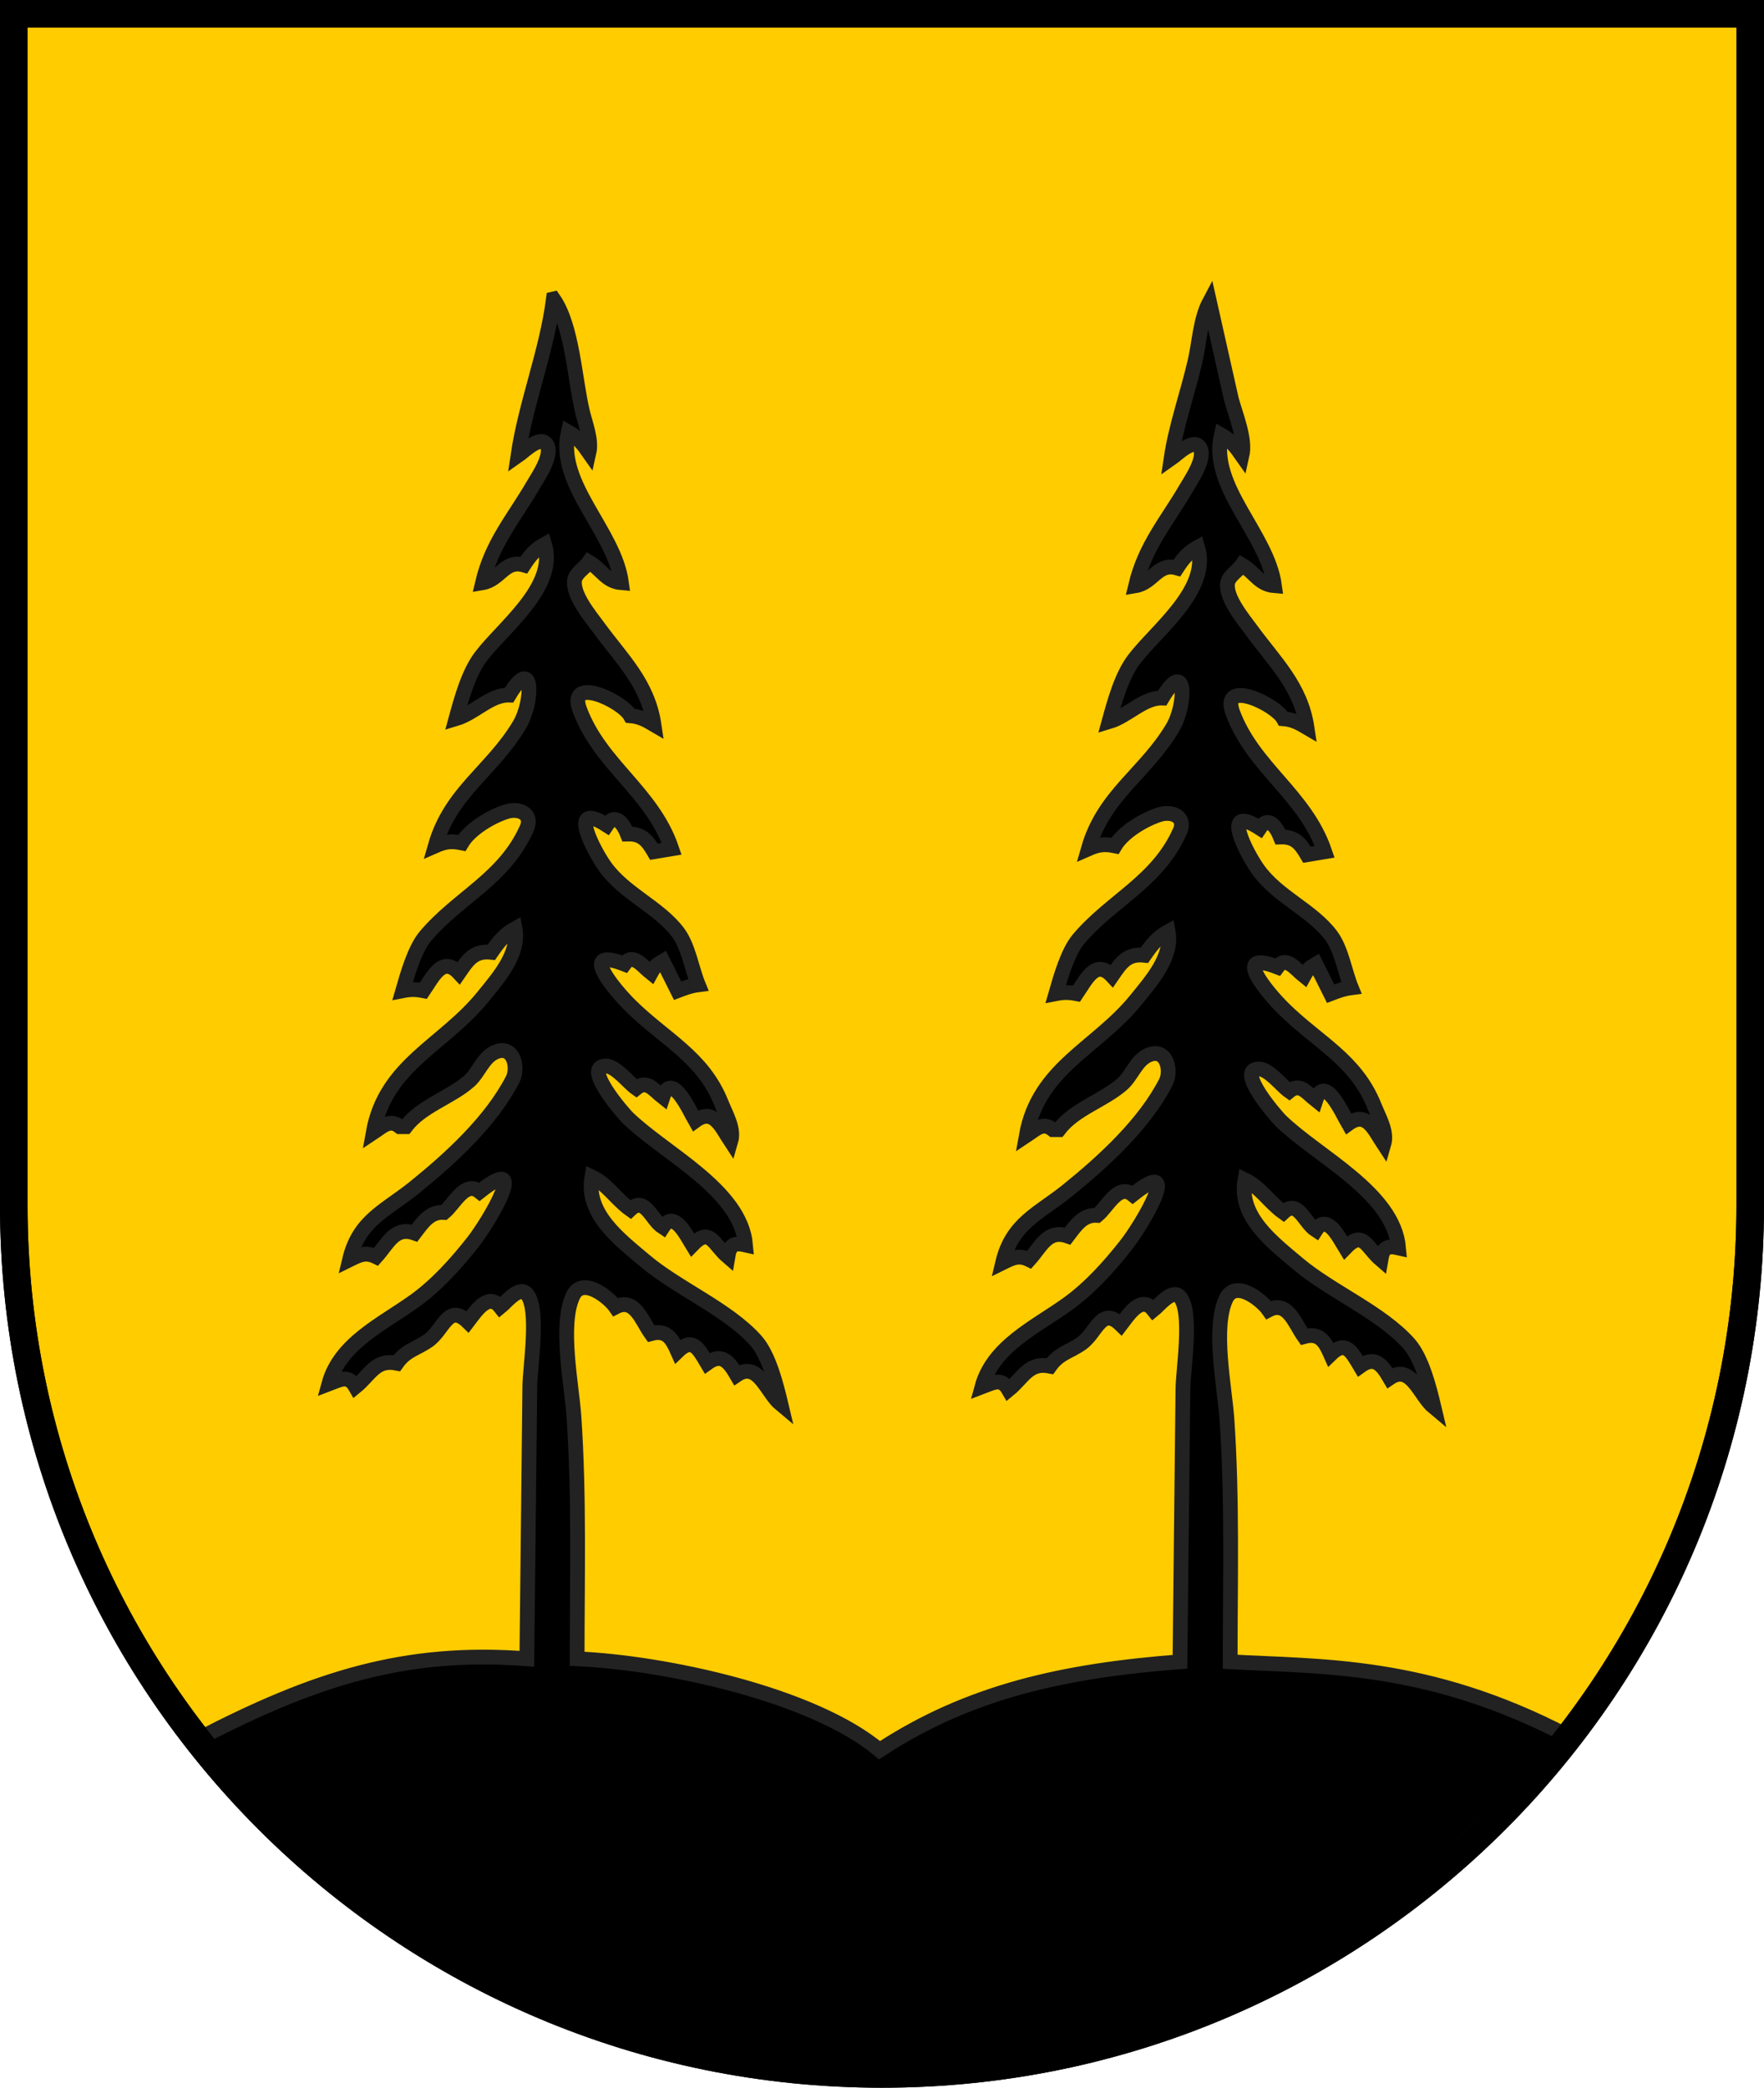
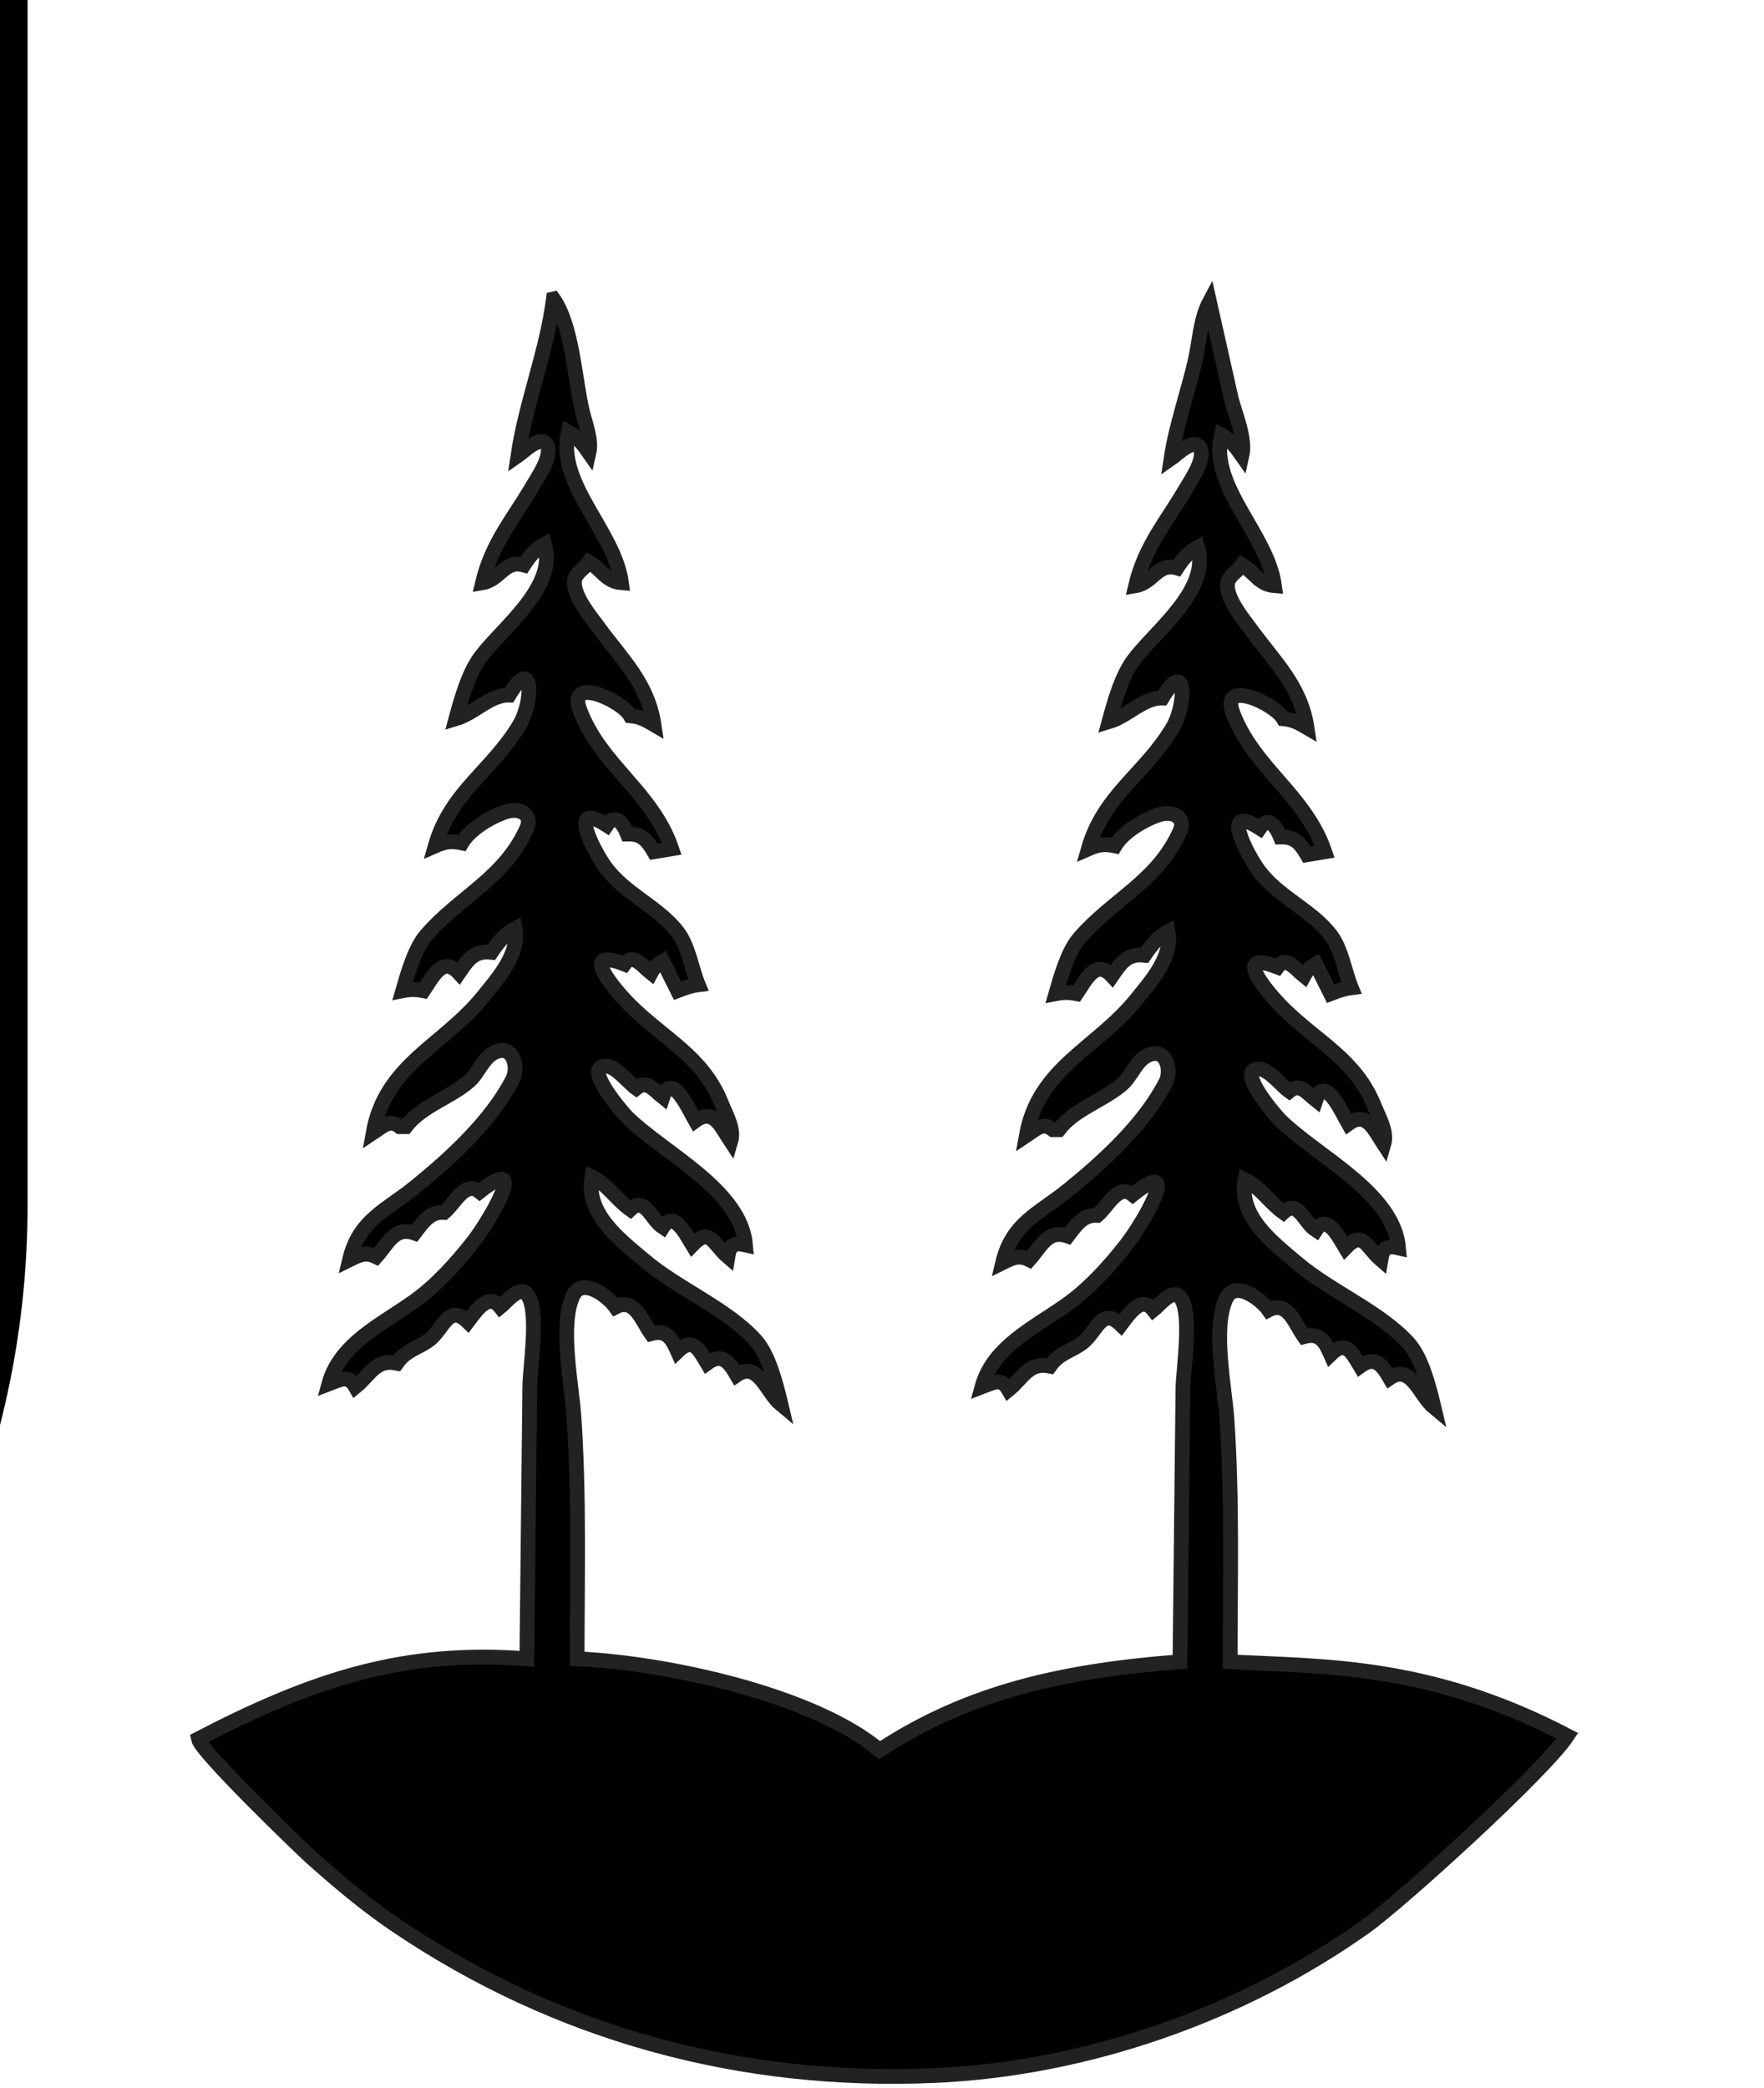
<svg xmlns="http://www.w3.org/2000/svg" xmlns:ns1="http://www.inkscape.org/namespaces/inkscape" xmlns:ns2="http://sodipodi.sourceforge.net/DTD/sodipodi-0.dtd" width="263.64" height="311.896" id="svg7644" version="1.1" ns1:version="0.48.0 r9654" ns2:docname="Wappen_Baronie_Schwarztannen.svg">
  <defs id="defs7646" />
  <ns2:namedview id="base" pagecolor="#ffffff" bordercolor="#666666" borderopacity="1.0" ns1:pageopacity="0.0" ns1:pageshadow="2" ns1:zoom="0.70000001" ns1:cx="158.35754" ns1:cy="120.27451" ns1:document-units="px" ns1:current-layer="layer1" showgrid="false" ns1:window-width="1024" ns1:window-height="578" ns1:window-x="-8" ns1:window-y="-8" ns1:window-maximized="1" units="px" fit-margin-top="0" fit-margin-left="0" fit-margin-right="0" fit-margin-bottom="0" />
  <g ns1:label="Ebene 1" ns1:groupmode="layer" id="layer1" transform="translate(0,-0.42)">
-     <path id="overall_shield_1_-0" d="M 2.06,2.48 H 261.58 v 178.016 c 0,71.665 -58.095,129.76 -129.76,129.76 -71.665,0 -129.76,-58.095 -129.76,-129.76 V 2.48 z" ns1:connector-curvature="0" style="fill:#ffcc00;stroke:#000000;stroke-width:4.119;fill-opacity:1" />
    <path style="fill:#000000;fill-opacity:1;stroke:#222222;stroke-width:2.208;stroke-miterlimit:4;stroke-opacity:1;stroke-dasharray:none" d="m 82.714,45.084 c -1.028,7.957 -4.138,15.54 -5.3,23.407 0.845,-0.585 3.41,-3.211 4.322,-1.6 0.881,1.555 -1.301,4.718 -2.06,6.017 -2.953,5.057 -6.152,8.622 -7.562,14.574 2.62,-0.443 3.303,-3.485 6.183,-2.65 0.894,-1.375 1.646,-2.302 3.092,-3.092 1.914,6.373 -6.25,12.424 -9.531,16.783 -1.864,2.477 -2.908,6.305 -3.718,9.275 2.806,-0.835 5.147,-3.621 7.95,-3.533 3.698,-6.214 3.601,0.985 1.566,4.416 -4.067,6.86 -10.301,10.039 -12.607,18.108 1.47,-0.646 2.403,-0.763 3.975,-0.442 1.229,-2.069 4.341,-3.929 6.642,-4.664 1.947,-0.621 4.015,0.353 3.061,2.495 -3.36,7.551 -10.202,10.255 -15.135,16.088 -1.632,1.93 -2.705,5.743 -3.402,8.163 1.145,-0.224 1.947,-0.224 3.092,0 1.441,-2.118 2.873,-5.261 5.3,-2.65 1.366,-1.993 2.285,-3.376 4.858,-3.092 1.034,-1.501 1.919,-2.656 3.533,-3.533 0.704,3.78 -2.532,7.386 -4.772,10.158 -5.908,7.309 -14.617,10.163 -16.427,20.316 1.443,-0.954 2.475,-2.088 3.975,-0.883 l 0.883,0 c 2.375,-3.12 6.675,-4.328 9.489,-6.803 1.387,-1.22 2.051,-3.454 3.783,-4.282 2.778,-1.328 3.656,2.188 2.715,4.018 -3.205,6.233 -9.287,11.796 -14.662,16.137 -4.356,3.519 -8.31,4.881 -9.716,10.803 1.495,-0.737 2.422,-1.195 3.975,-0.442 1.789,-1.987 2.763,-4.573 5.741,-3.533 1.228,-1.609 2.288,-3.235 4.416,-3.092 1.585,-1.309 3.139,-4.832 5.3,-3.092 7.729,-6.15 1.393,4.5 -0.976,7.508 -2.524,3.205 -5.413,6.425 -8.74,8.816 -4.851,3.485 -11.148,6.315 -12.808,12.383 1.729,-0.656 2.916,-1.406 3.975,0.442 2.209,-1.798 2.993,-4.175 6.183,-3.533 1.417,-1.982 2.902,-2.098 4.726,-3.389 2.268,-1.606 2.951,-5.636 5.874,-2.794 1.233,-1.613 3.066,-4.484 4.858,-2.208 0.828,-0.662 2.833,-3.254 3.963,-1.951 1.938,2.235 0.454,10.948 0.454,13.876 l -0.442,40.631 c -18.194,-1.407 -31.797,2.972 -49.102,11.96 0.373,1.924 15.506,16.493 16.862,17.704 4.082,3.645 8.262,7.166 12.808,10.23 24.041,16.206 51.452,23.628 80.38,22.361 22.705,-0.995 46.009,-9.143 64.48,-22.321 5.153,-3.676 26.559,-23.09 30.083,-28.437 -21.044,-10.981 -37.03,-10.279 -50.398,-11.055 0,-12.007 0.339,-24.242 -0.481,-36.215 -0.321,-4.689 -2.191,-13.681 -0.136,-18.018 1.407,-2.968 5.345,0.216 6.358,1.677 2.858,-1.484 3.896,2.009 5.3,3.975 2.285,-0.621 3.099,0.667 3.975,2.65 2.236,-2.173 3.116,-0.42 4.416,1.767 2.161,-1.572 3.235,-0.263 4.416,1.767 3.203,-2.184 4.452,2.621 6.625,4.416 -0.674,-2.843 -1.789,-7.34 -3.758,-9.549 -4.192,-4.702 -11.644,-7.765 -16.557,-11.911 -3.837,-3.238 -8.926,-7.039 -7.95,-12.547 2.316,1.103 3.659,3.379 5.741,4.858 2.183,-2.064 3.114,1.53 4.858,2.65 1.675,-2.611 3.485,1.135 4.416,2.65 2.649,-2.755 3.122,-0.098 5.3,1.767 0.291,-1.767 0.909,-2.166 2.65,-1.767 -0.719,-8.236 -12.057,-13.582 -17.649,-19.031 -0.595,-0.579 -6.821,-7.696 -3.231,-7.696 1.493,-4.3e-4 3.358,2.489 4.538,3.319 1.611,-1.308 2.596,0.237 3.975,1.325 1.322,-4.042 4.026,2.107 4.858,3.533 2.743,-1.995 3.884,0.954 5.3,3.092 0.562,-1.904 -0.703,-3.966 -1.413,-5.741 -2.774,-6.934 -8.413,-9.446 -13.603,-14.576 -2.358,-2.331 -7.923,-8.909 -0.883,-6.181 1.278,-1.775 2.72,0.331 3.975,1.325 0.51,-0.942 0.831,-1.229 1.767,-1.767 l 2.208,4.416 c 1.052,-0.405 1.97,-0.74 3.092,-0.883 -0.98,-2.401 -1.467,-5.736 -3.022,-7.804 -2.887,-3.84 -7.952,-5.727 -10.921,-9.862 -1.69,-2.354 -5.707,-9.998 0.253,-6.183 1.275,-1.911 2.472,-0.222 3.092,1.325 2.106,-0.067 2.946,0.896 3.975,2.65 l 2.65,-0.442 c -2.904,-8.53 -10.638,-12.476 -13.737,-20.757 -1.94,-5.183 6.323,-1.364 7.554,0.883 1.409,0.118 2.315,0.608 3.533,1.325 -0.928,-6.194 -4.825,-9.791 -8.321,-14.574 -1.209,-1.654 -3.863,-4.801 -3.546,-7.003 0.155,-1.081 1.556,-1.843 2.151,-2.713 1.892,1.091 2.528,2.906 4.858,3.092 -1.047,-7.766 -9.747,-14.705 -7.95,-22.524 1.4,0.795 2.172,1.776 3.092,3.092 0.562,-2.461 -0.915,-5.97 -1.579,-8.391 l -3.279,-14.574 c -1.377,2.585 -1.502,5.987 -2.156,8.833 -1.106,4.811 -2.868,9.715 -3.586,14.574 0.845,-0.585 3.41,-3.211 4.322,-1.6 0.881,1.555 -1.301,4.718 -2.06,6.017 -2.953,5.057 -6.152,8.622 -7.562,14.574 2.62,-0.443 3.303,-3.485 6.183,-2.65 0.894,-1.375 1.646,-2.302 3.092,-3.092 1.914,6.373 -6.25,12.424 -9.531,16.783 -1.864,2.477 -2.908,6.305 -3.718,9.275 2.806,-0.835 5.146,-3.621 7.95,-3.533 3.698,-6.214 3.601,0.985 1.566,4.416 -4.067,6.86 -10.301,10.039 -12.607,18.108 1.47,-0.646 2.403,-0.763 3.975,-0.442 1.229,-2.069 4.34,-3.929 6.642,-4.664 1.947,-0.621 4.015,0.353 3.062,2.495 -3.36,7.551 -10.202,10.255 -15.135,16.088 -1.632,1.93 -2.705,5.743 -3.402,8.163 1.145,-0.224 1.947,-0.224 3.092,0 1.441,-2.118 2.873,-5.261 5.3,-2.65 1.366,-1.993 2.285,-3.376 4.858,-3.092 1.034,-1.501 1.919,-2.656 3.533,-3.533 0.704,3.78 -2.532,7.386 -4.772,10.158 -5.908,7.309 -14.617,10.163 -16.427,20.316 1.443,-0.954 2.475,-2.088 3.975,-0.883 l 0.883,0 c 2.375,-3.12 6.675,-4.328 9.489,-6.803 1.387,-1.22 2.051,-3.454 3.783,-4.282 2.778,-1.328 3.656,2.188 2.715,4.018 -3.205,6.233 -9.287,11.796 -14.662,16.137 -4.356,3.519 -8.31,4.881 -9.716,10.803 1.495,-0.737 2.422,-1.195 3.975,-0.442 1.789,-1.987 2.763,-4.573 5.741,-3.533 1.228,-1.609 2.288,-3.235 4.416,-3.092 1.585,-1.309 3.139,-4.832 5.3,-3.092 7.729,-6.15 1.392,4.5 -0.976,7.508 -2.524,3.205 -5.413,6.425 -8.74,8.816 -4.851,3.485 -11.148,6.315 -12.808,12.383 1.729,-0.656 2.916,-1.406 3.975,0.442 2.209,-1.798 2.993,-4.175 6.183,-3.533 1.417,-1.982 2.902,-2.098 4.726,-3.389 2.268,-1.606 2.951,-5.636 5.874,-2.794 1.233,-1.613 3.066,-4.484 4.858,-2.208 0.828,-0.662 2.833,-3.254 3.963,-1.951 1.938,2.235 0.454,10.948 0.454,13.876 l -0.442,40.631 c -17.341,1.332 -31.515,4.425 -44.9,13.211 -9.99,-8.384 -32.196,-13.095 -45.196,-13.653 0,-12.007 0.339,-24.242 -0.481,-36.215 -0.321,-4.689 -2.191,-13.681 -0.136,-18.018 1.407,-2.968 5.345,0.216 6.358,1.677 2.858,-1.484 3.896,2.01 5.3,3.975 2.285,-0.621 3.099,0.667 3.975,2.65 2.236,-2.173 3.116,-0.42 4.416,1.767 2.161,-1.572 3.235,-0.263 4.416,1.767 3.203,-2.184 4.452,2.621 6.625,4.416 -0.674,-2.843 -1.789,-7.34 -3.758,-9.549 -4.192,-4.702 -11.644,-7.765 -16.557,-11.911 -3.837,-3.238 -8.926,-7.039 -7.95,-12.547 2.316,1.103 3.659,3.379 5.741,4.858 2.183,-2.064 3.114,1.53 4.858,2.65 1.675,-2.611 3.485,1.135 4.416,2.65 2.649,-2.755 3.122,-0.098 5.3,1.767 0.291,-1.767 0.909,-2.166 2.65,-1.767 -0.719,-8.236 -12.057,-13.582 -17.649,-19.031 -0.595,-0.579 -6.821,-7.696 -3.231,-7.696 1.493,-4.4e-4 3.359,2.489 4.538,3.319 1.611,-1.308 2.596,0.237 3.975,1.325 1.322,-4.042 4.026,2.107 4.858,3.533 2.743,-1.995 3.884,0.954 5.3,3.092 0.562,-1.904 -0.703,-3.967 -1.413,-5.741 -2.774,-6.934 -8.413,-9.446 -13.603,-14.576 -2.358,-2.331 -7.923,-8.909 -0.883,-6.181 1.278,-1.775 2.72,0.331 3.975,1.325 0.51,-0.942 0.831,-1.229 1.767,-1.767 l 2.208,4.416 c 1.052,-0.405 1.97,-0.74 3.092,-0.883 -0.98,-2.401 -1.467,-5.736 -3.022,-7.804 -2.887,-3.84 -7.952,-5.727 -10.921,-9.862 -1.69,-2.354 -5.707,-9.998 0.253,-6.183 1.275,-1.911 2.472,-0.222 3.092,1.325 2.106,-0.067 2.946,0.896 3.975,2.65 l 2.65,-0.442 c -2.904,-8.53 -10.638,-12.476 -13.737,-20.757 -1.94,-5.183 6.323,-1.364 7.554,0.883 1.409,0.118 2.315,0.608 3.533,1.325 -0.927,-6.194 -4.825,-9.791 -8.321,-14.574 -1.209,-1.654 -3.863,-4.801 -3.546,-7.003 0.155,-1.081 1.556,-1.843 2.151,-2.713 1.892,1.091 2.528,2.906 4.858,3.092 -1.047,-7.766 -9.747,-14.705 -7.95,-22.524 1.4,0.795 2.172,1.776 3.092,3.092 0.437,-1.915 -0.536,-4.279 -0.987,-6.183 -1.145,-4.838 -1.499,-12.733 -4.313,-16.783 z" id="path3324" ns1:connector-curvature="0" ns2:nodetypes="cccccccscccccccccccccscccccccccccccccccccccccccscccccccccccccccccccccccccccccccccccccccccccccccccccccccccscccccccccccccsccccccccccccscccccccccccccccccccccccccccccccccccccccccccccccccccccccccc" />
-     <path id="overall_shield_1_-0-3" d="M 2.06,2.48 H 261.58 V 180.496 c 0,71.665 -58.095,129.76 -129.76,129.76 -71.665,0 -129.76,-58.095 -129.76,-129.76 V 2.48 z" ns1:connector-curvature="0" style="fill:none;stroke:#000000;stroke-width:4.119" />
+     <path id="overall_shield_1_-0-3" d="M 2.06,2.48 V 180.496 c 0,71.665 -58.095,129.76 -129.76,129.76 -71.665,0 -129.76,-58.095 -129.76,-129.76 V 2.48 z" ns1:connector-curvature="0" style="fill:none;stroke:#000000;stroke-width:4.119" />
  </g>
</svg>